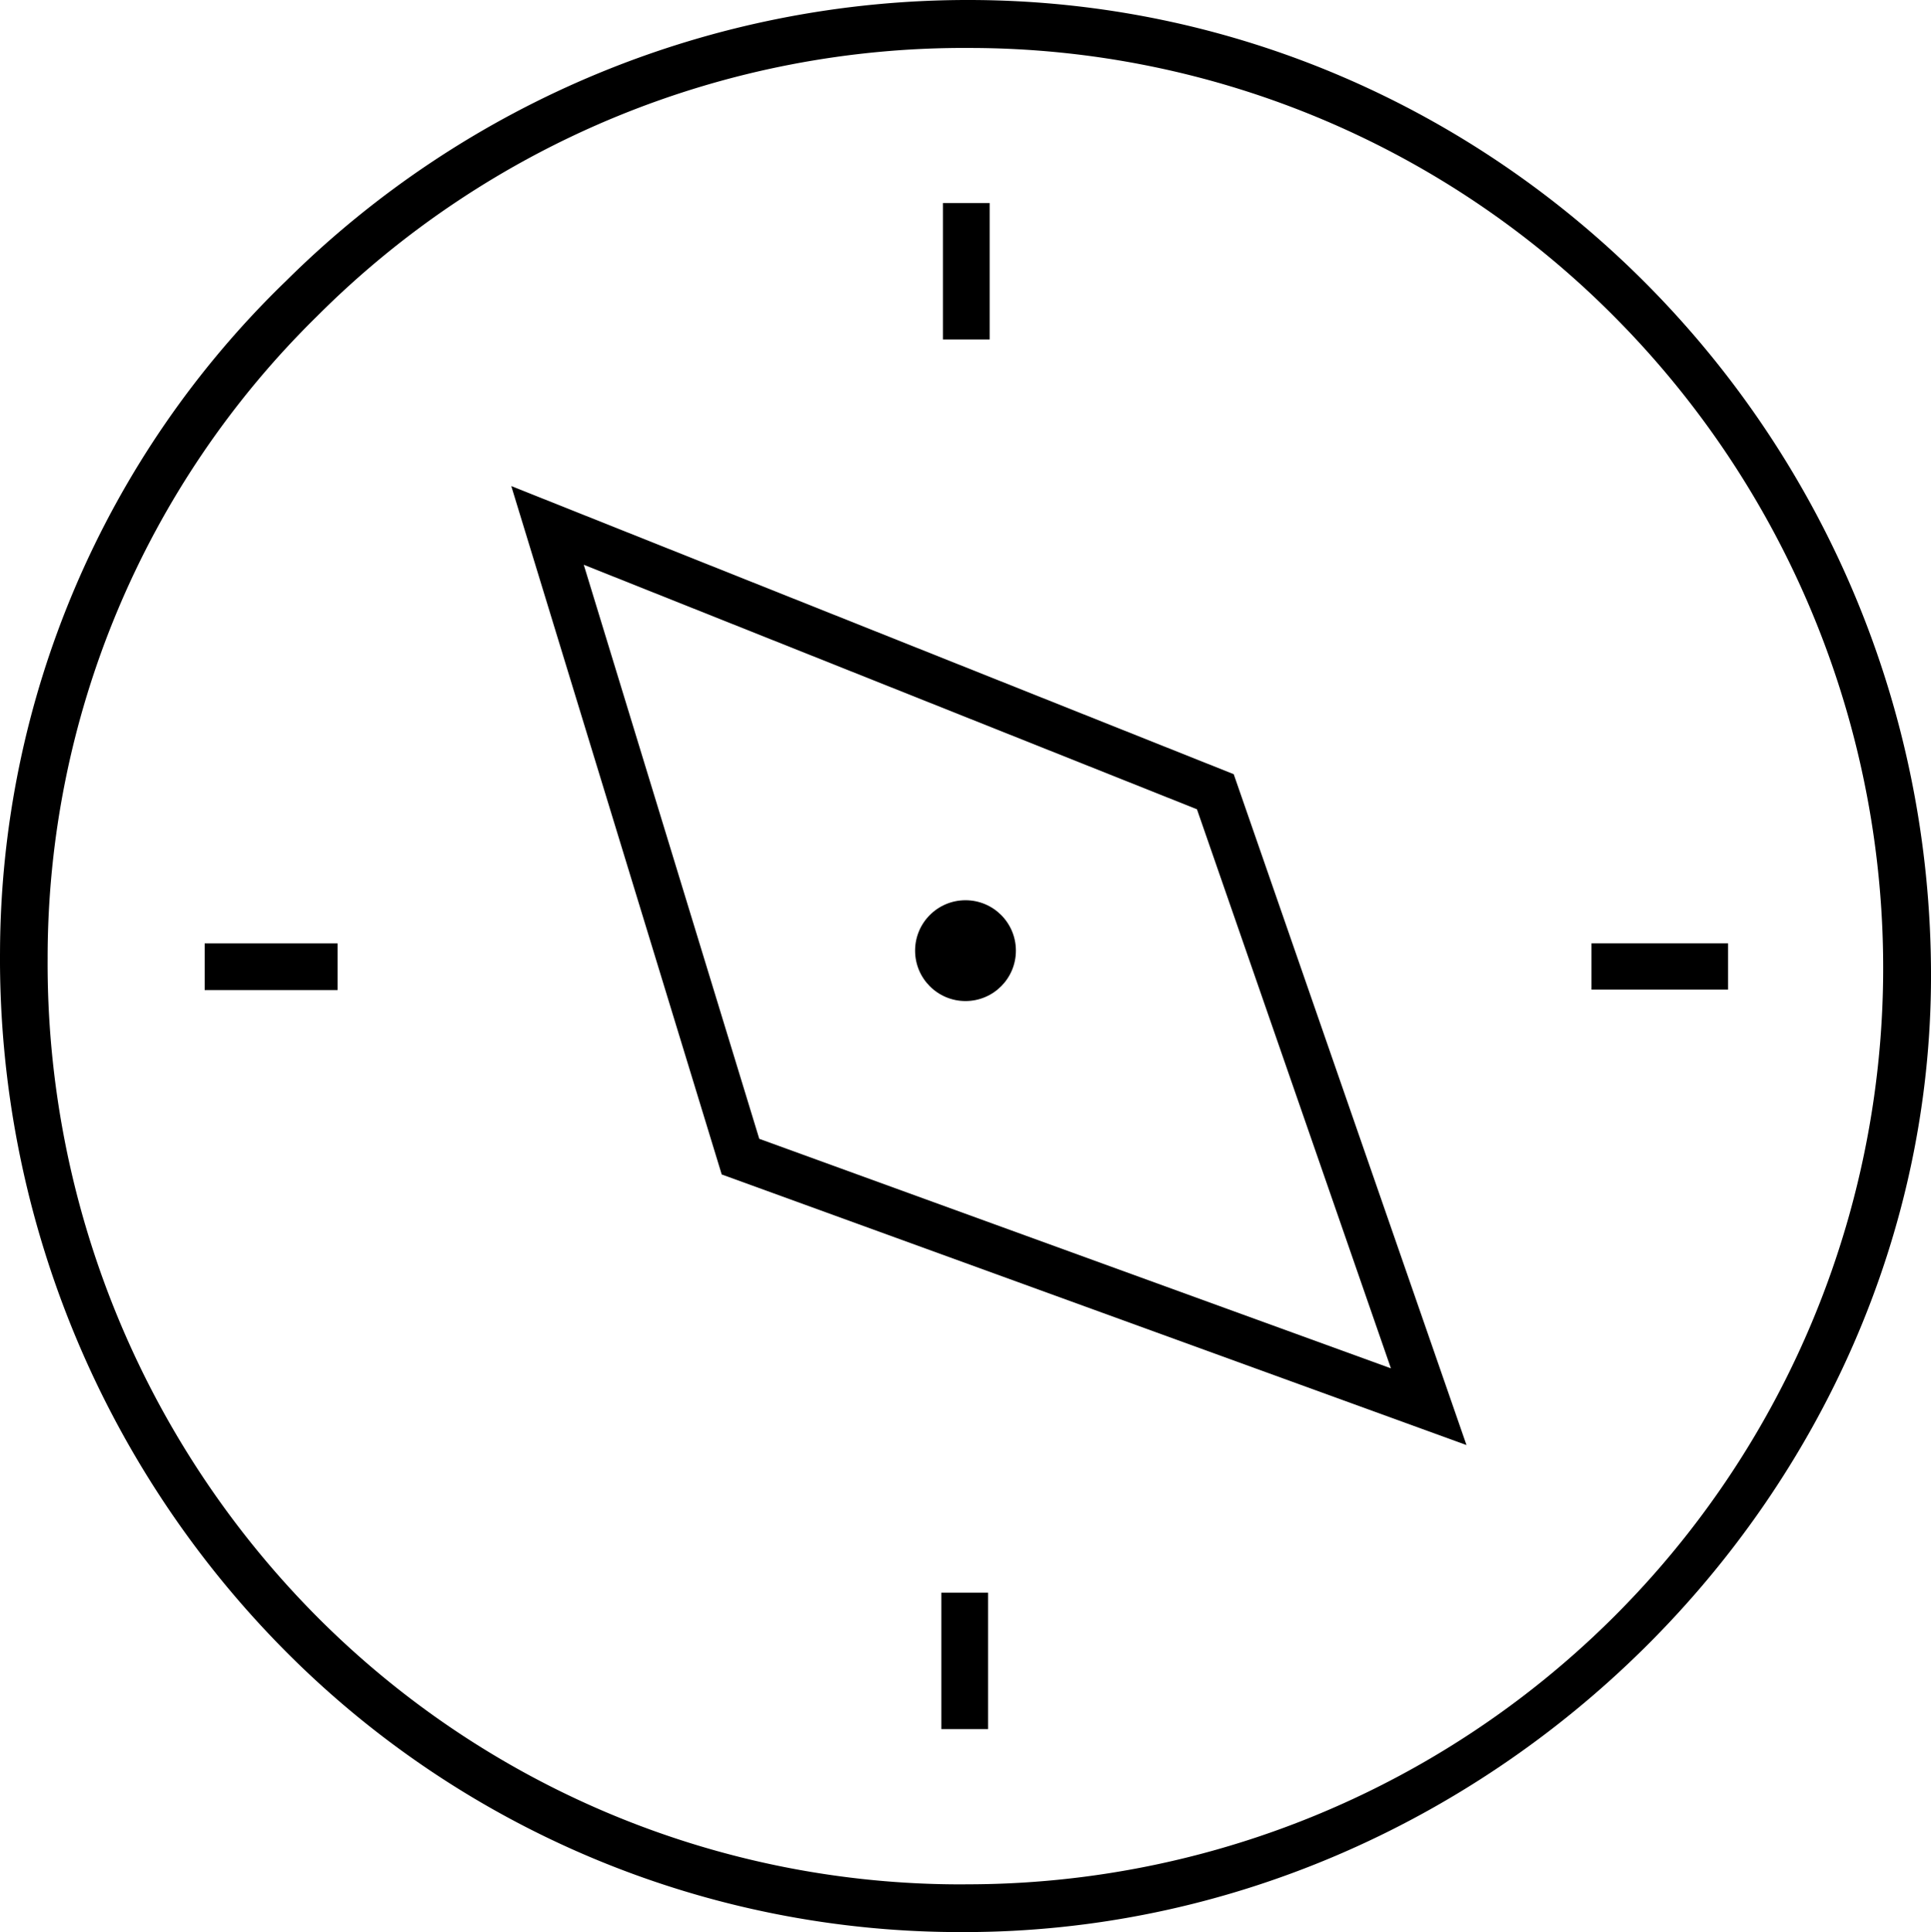
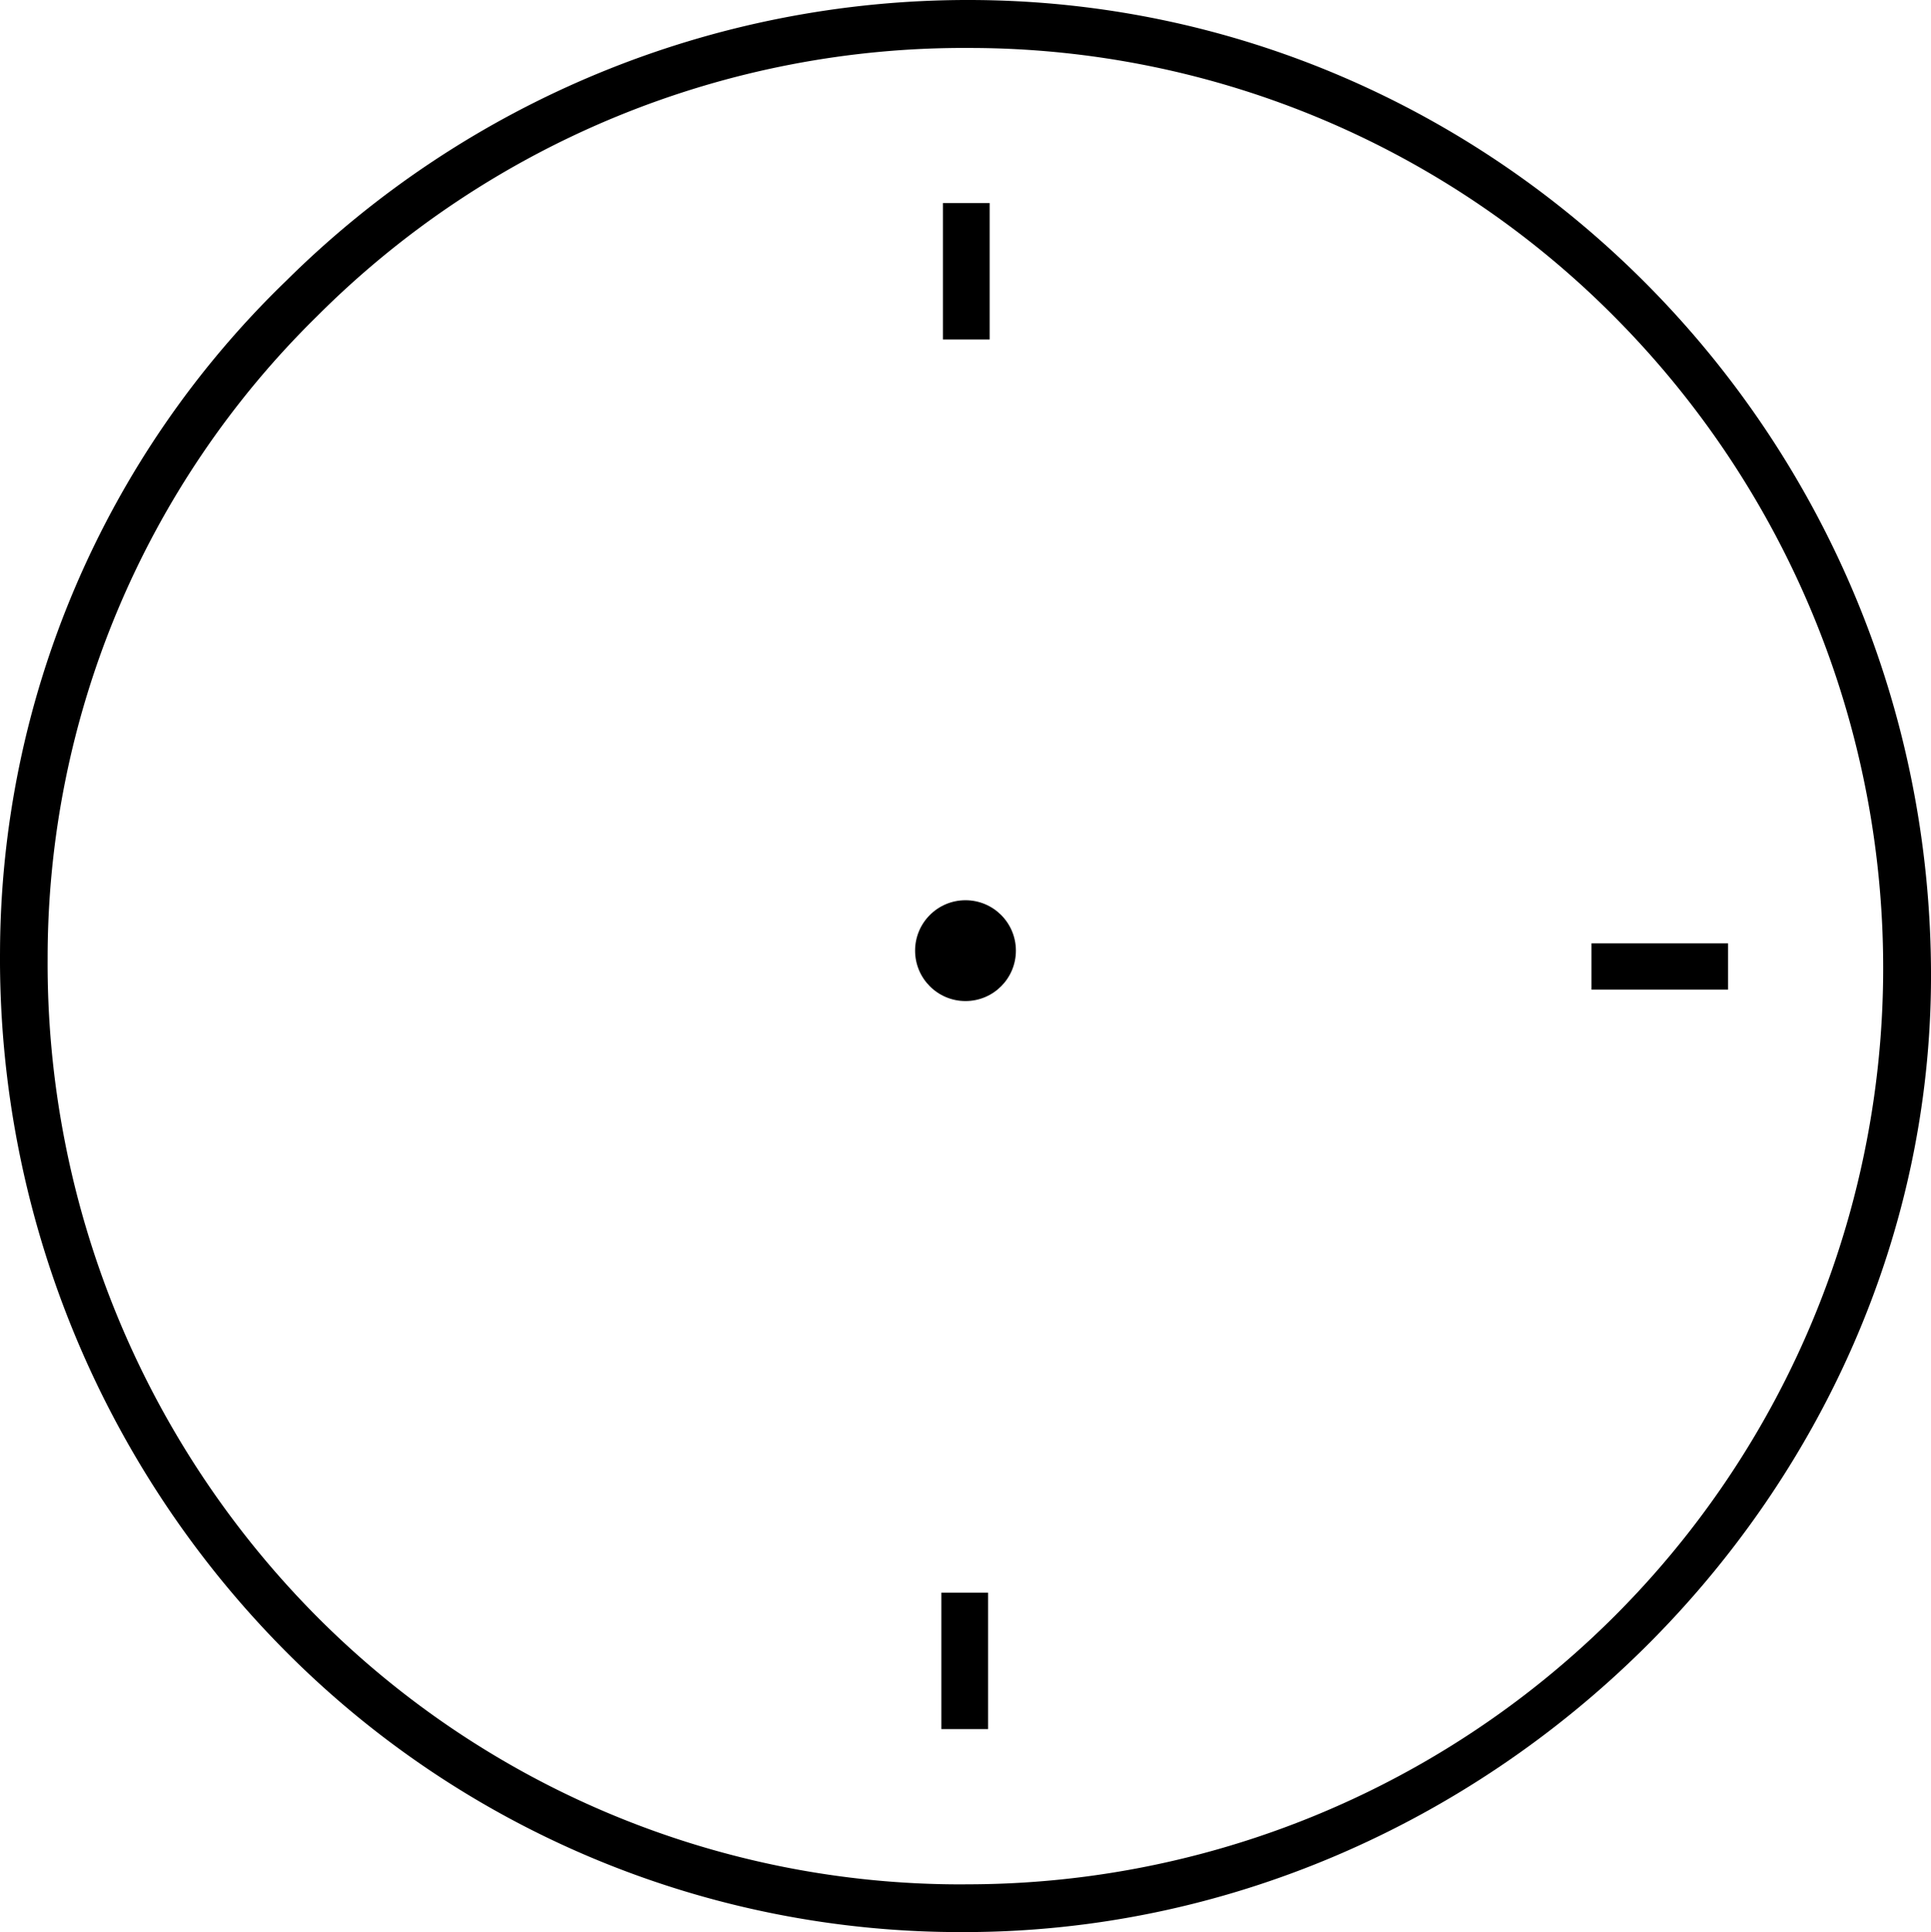
<svg xmlns="http://www.w3.org/2000/svg" width="99.002" height="99.05" viewBox="0 0 99.002 99.05">
  <g id="Group_67" data-name="Group 67" transform="translate(1954.751 7542.217)">
    <g id="pjApLF" transform="translate(-1954.751 -7542.217)">
      <g id="Group_65" data-name="Group 65">
        <path id="Path_461" data-name="Path 461" d="M-1905.088-7542.216h-.031a49.633,49.633,0,0,0-34.965,14.4,48.047,48.047,0,0,0-14.666,34.4,50.354,50.354,0,0,0,14.4,35.607,48.774,48.774,0,0,0,35.029,14.639c26.864,0,49.565-22.443,49.573-49.014C-1855.741-7519.753-1877.875-7542.2-1905.088-7542.216Zm-.176,96.6h-.1a46.568,46.568,0,0,1-33.273-13.861,47.49,47.49,0,0,1-13.672-33.608,46.1,46.1,0,0,1,13.792-32.9,46.892,46.892,0,0,1,33.562-13.772,46.6,46.6,0,0,1,33.226,14.032,47.345,47.345,0,0,1,13.526,33.642A46.979,46.979,0,0,1-1905.264-7445.619Z" transform="translate(1954.751 7542.216)" />
        <rect id="Rectangle_9" data-name="Rectangle 9" width="2.398" height="6.995" transform="translate(48.343 10.408)" />
-         <rect id="Rectangle_10" data-name="Rectangle 10" width="6.812" height="2.392" transform="translate(10.493 48.363)" />
        <rect id="Rectangle_11" data-name="Rectangle 11" width="7.003" height="2.371" transform="translate(81.595 48.361)" />
        <rect id="Rectangle_12" data-name="Rectangle 12" width="2.398" height="6.995" transform="translate(48.262 81.646)" />
      </g>
    </g>
    <circle id="Ellipse_1" data-name="Ellipse 1" cx="2.584" cy="2.584" r="2.584" transform="translate(-1907.834 -7496.067)" />
    <g id="Group_66" data-name="Group 66" transform="translate(-1928.537 -7517.299)">
-       <path id="Path_462" data-name="Path 462" d="M-1872.627-7461.542l-38.185-13.872-10.789-35.29,37.04,14.77Zm-36.261-15.7,32.387,11.767-9.944-28.66-31.44-12.535Z" transform="translate(1921.6 7510.704)" />
-     </g>
+       </g>
  </g>
</svg>